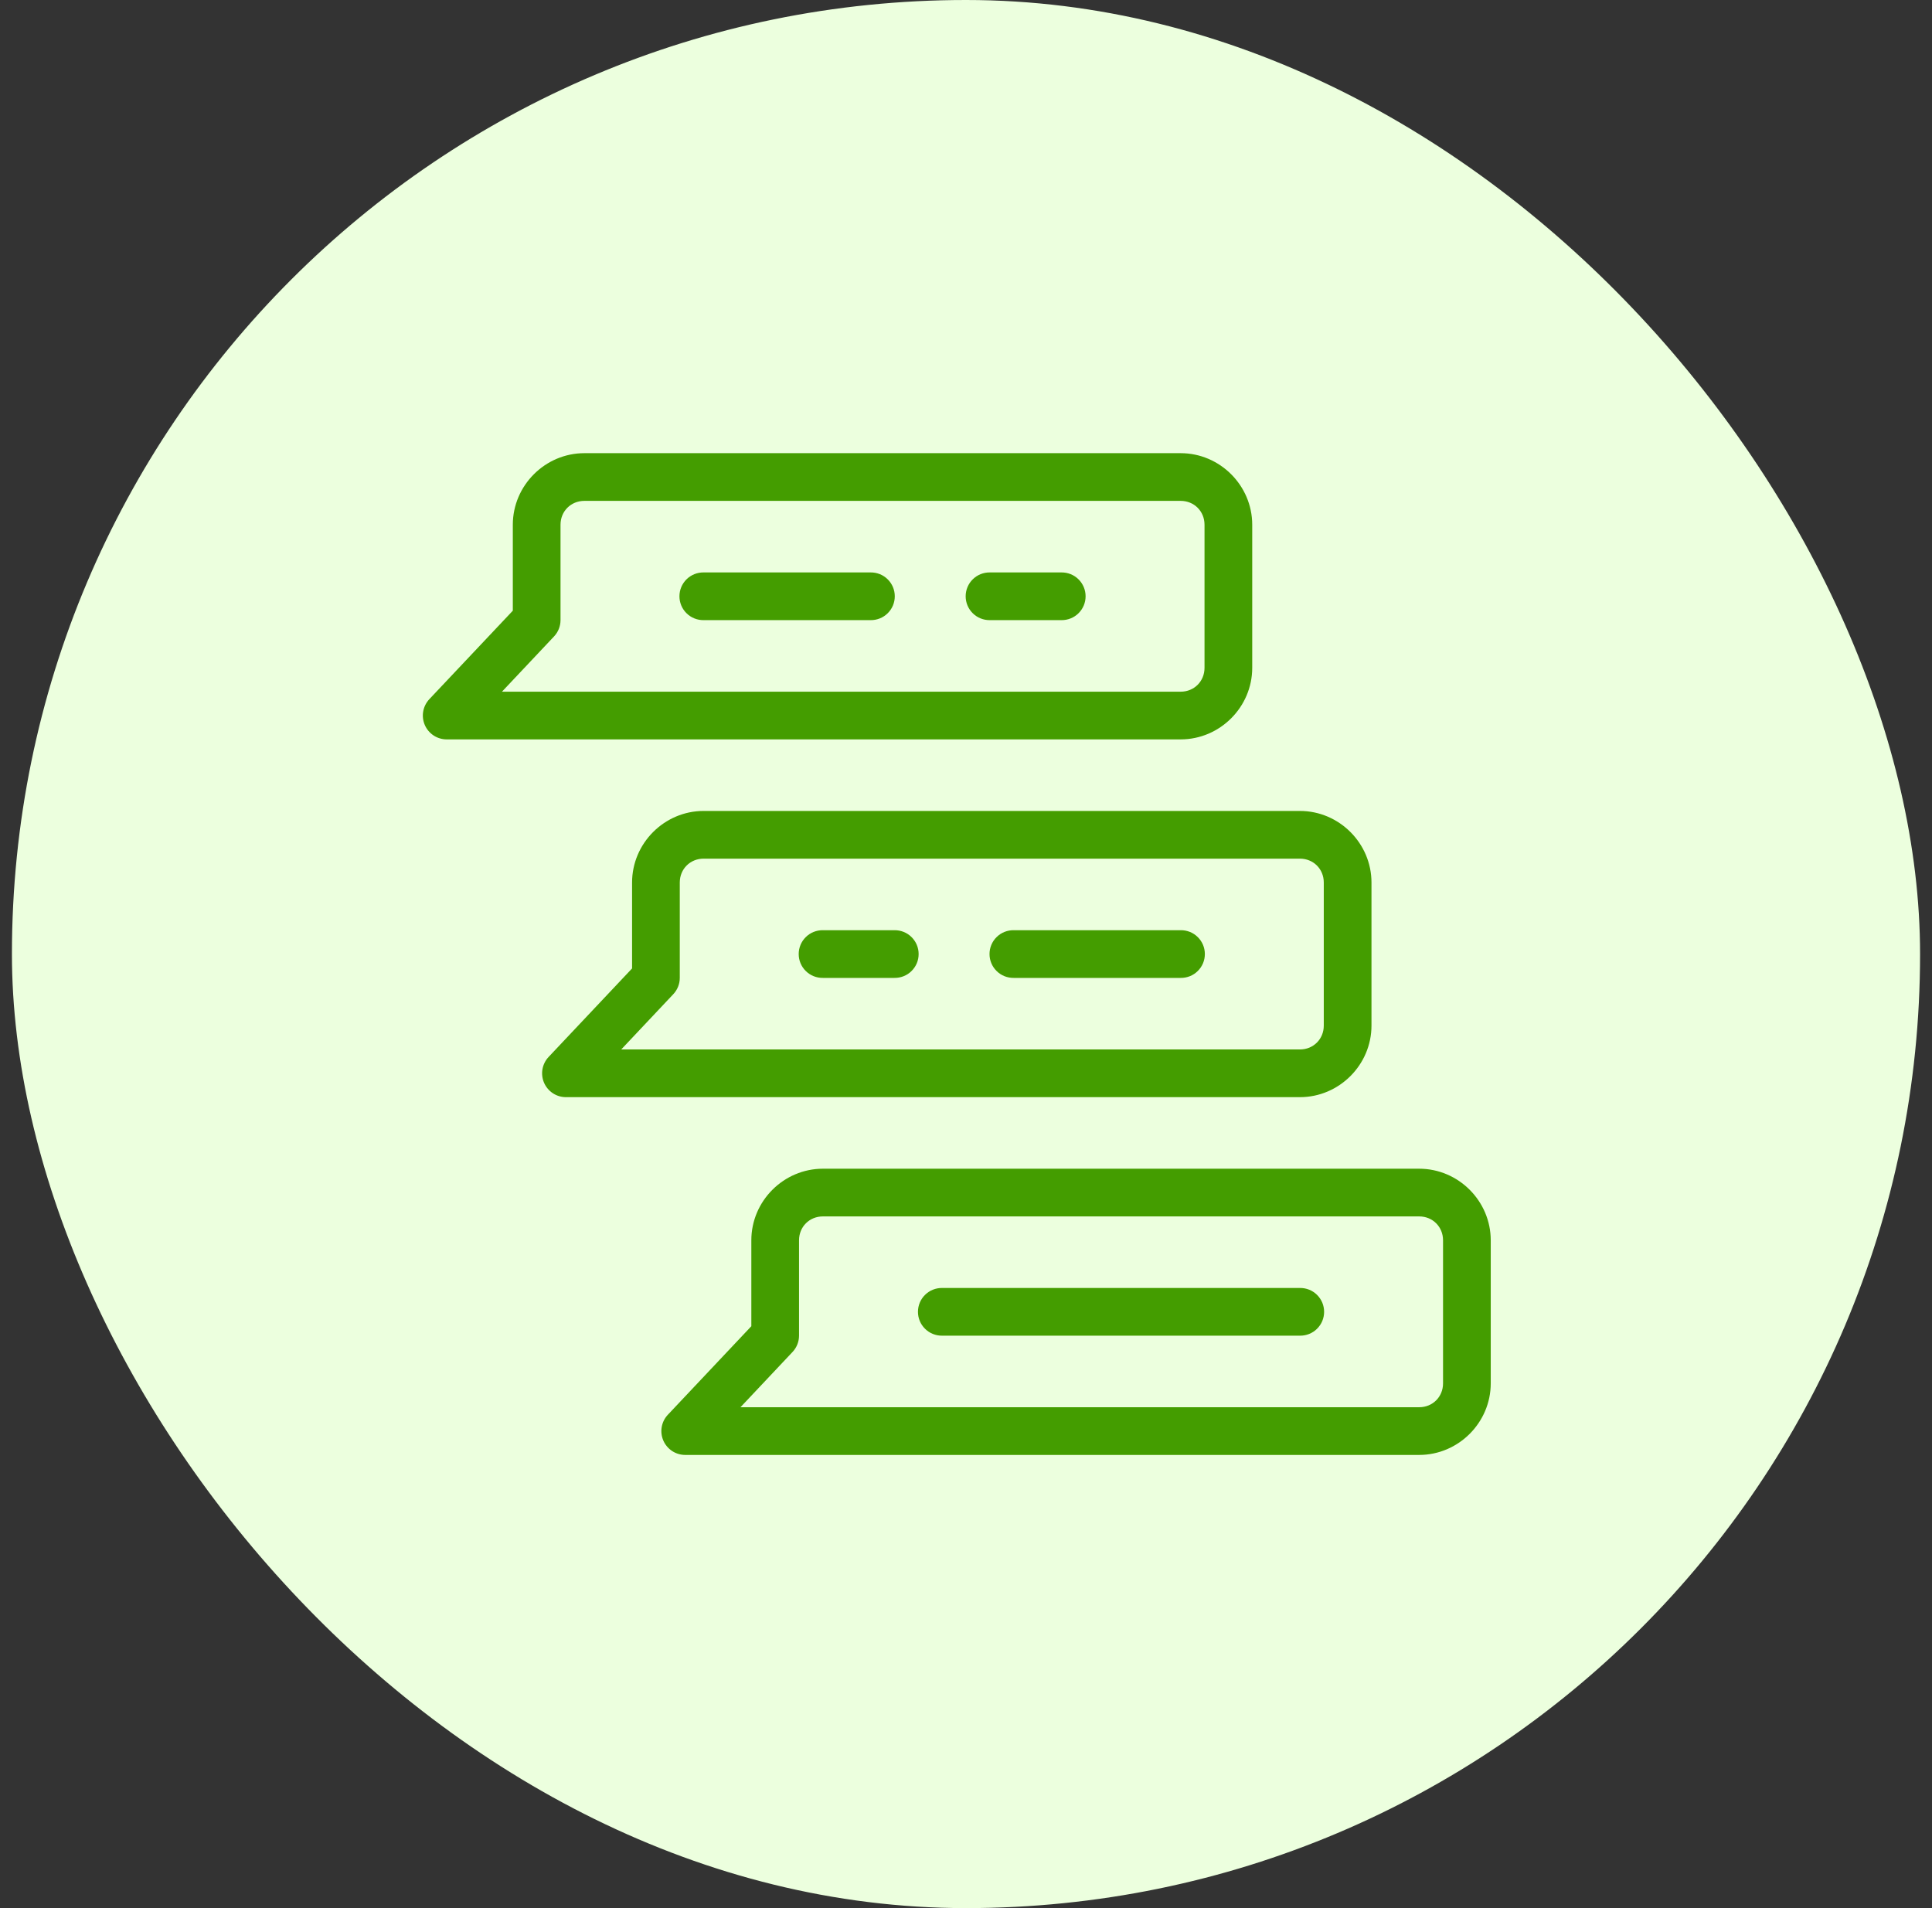
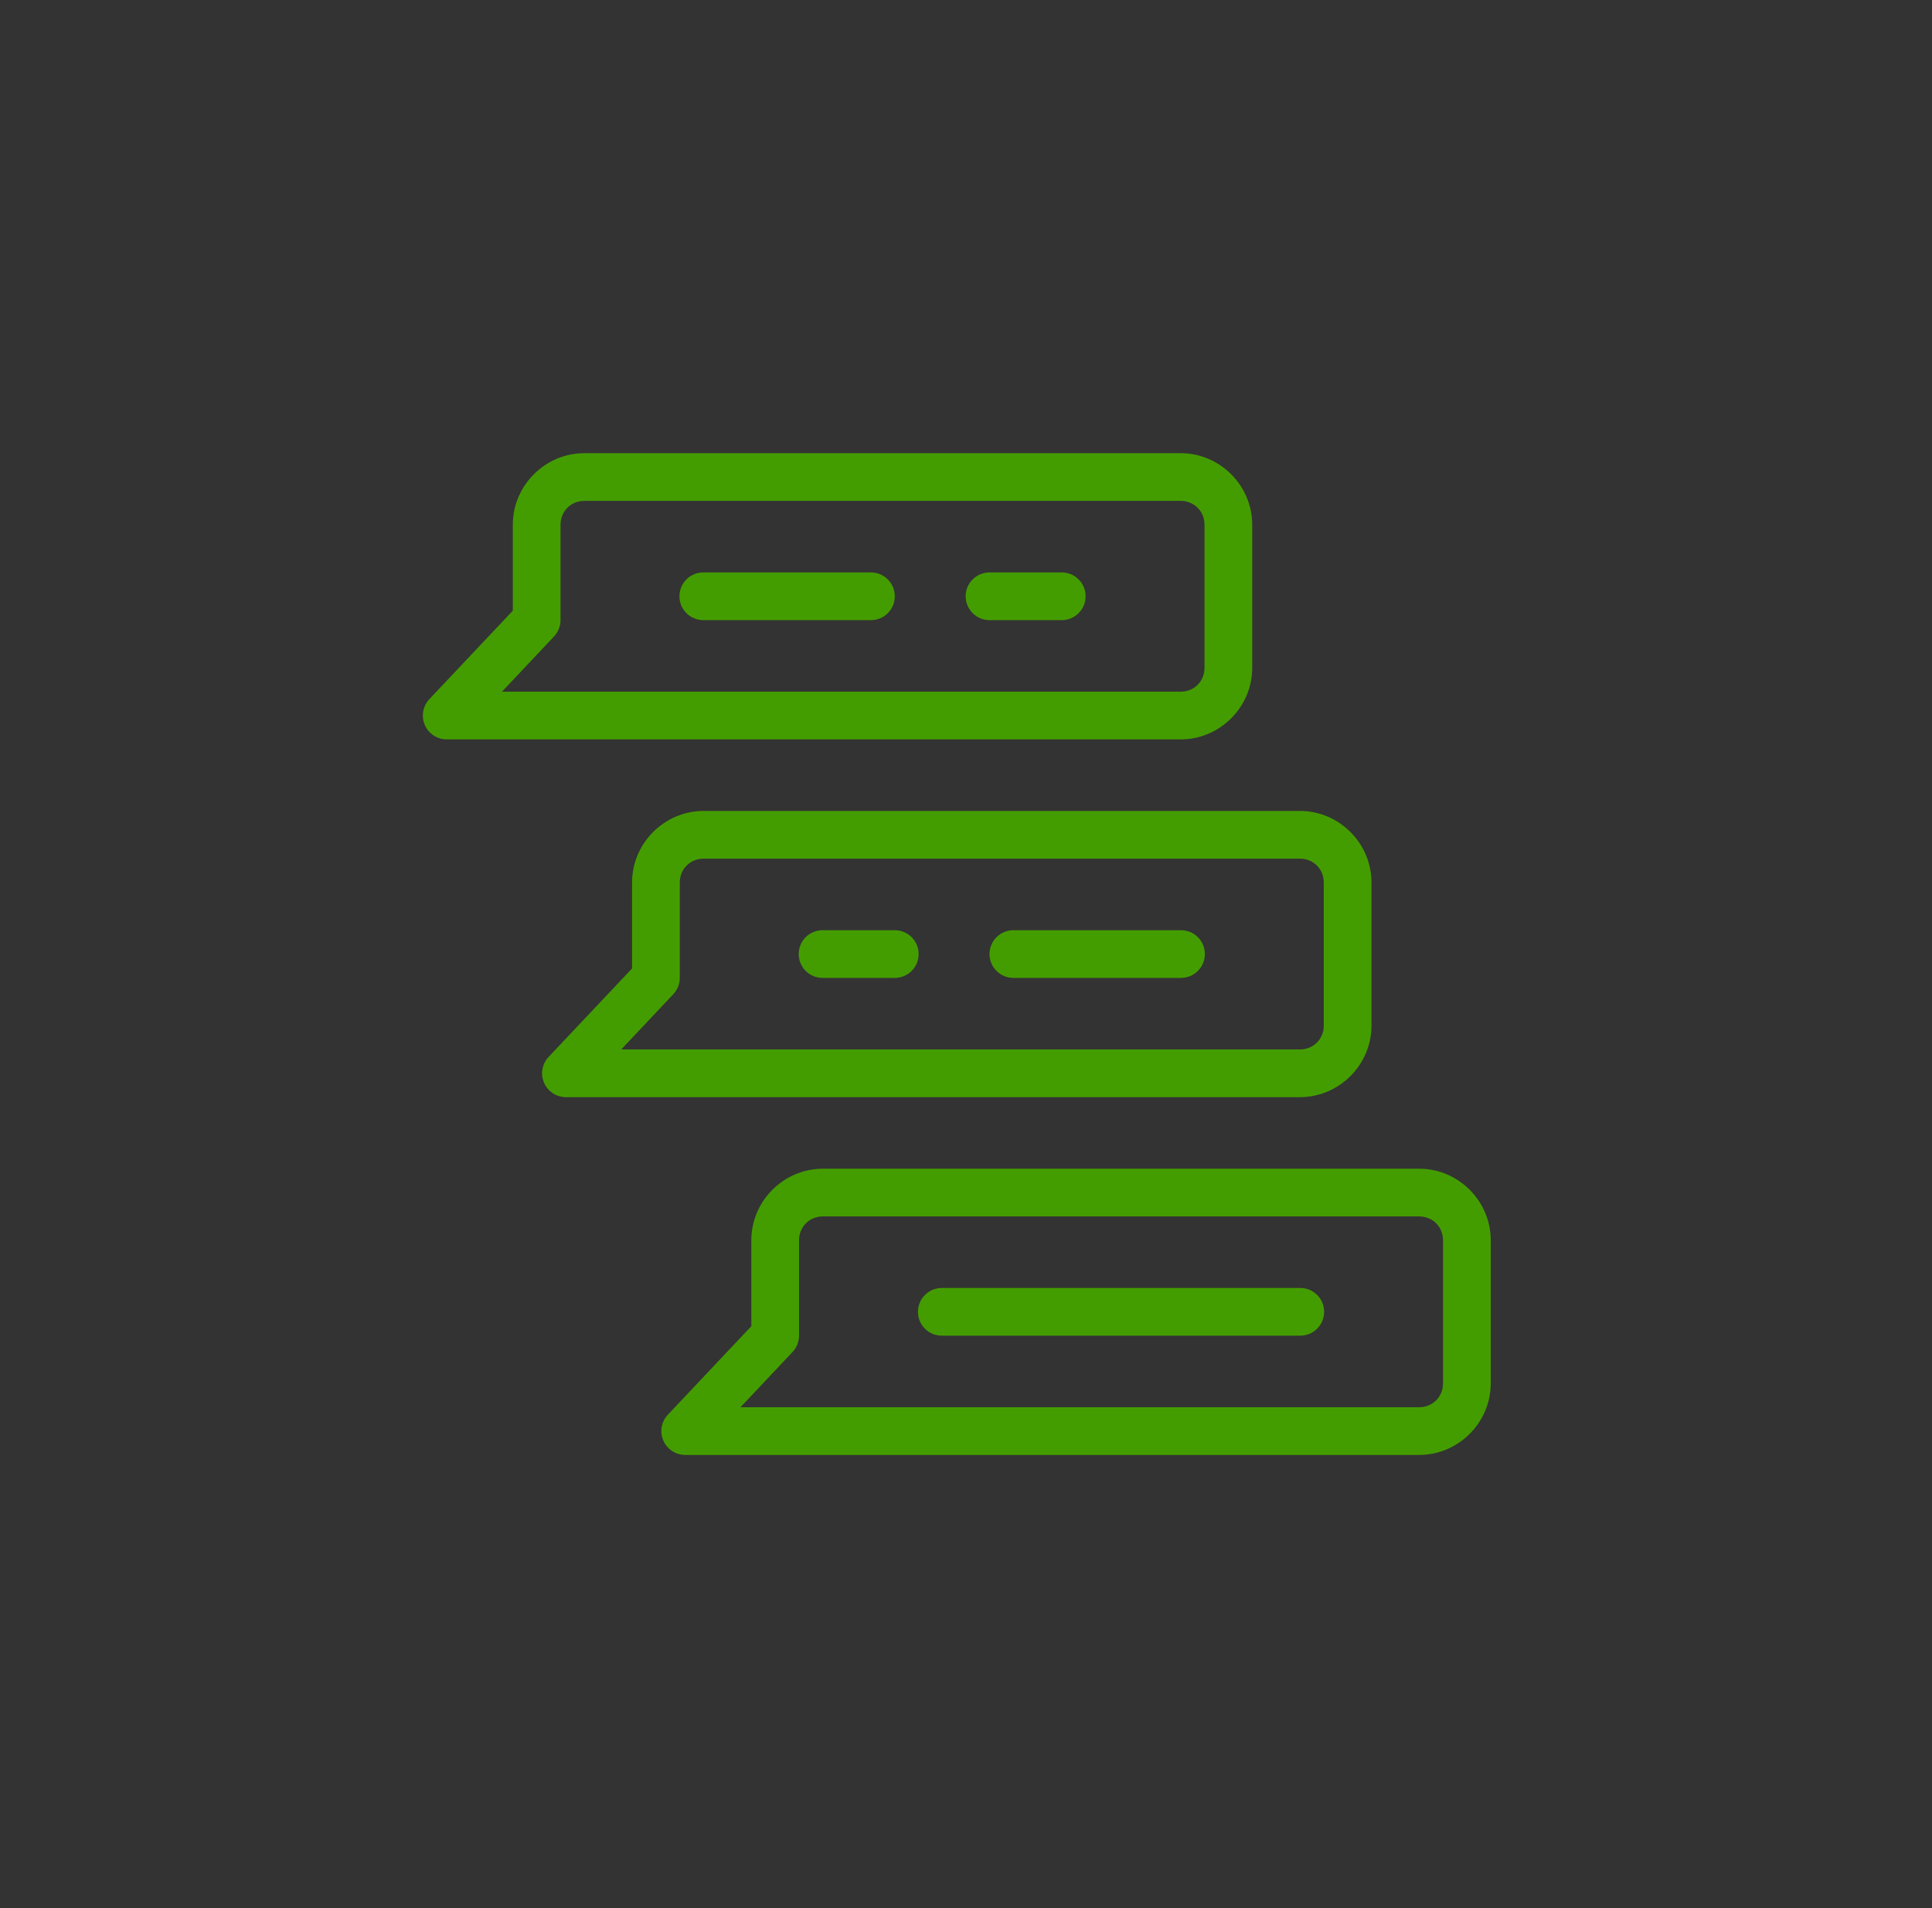
<svg xmlns="http://www.w3.org/2000/svg" width="81" height="80" viewBox="0 0 81 80" fill="none">
  <rect x="0" y="0" width="81" height="80" fill="#333333" stroke="none" />
-   <rect x="0.5" width="80" height="80" rx="40" fill="#ECFFDE" />
  <path d="M24.5 19C22.855 19 21.5 20.355 21.5 22V25.604L18 29.314C17.866 29.457 17.777 29.635 17.743 29.827C17.709 30.02 17.733 30.218 17.81 30.397C17.888 30.576 18.016 30.729 18.179 30.836C18.342 30.943 18.533 31 18.728 31H49.5C51.145 31 52.5 29.645 52.5 28V22C52.5 20.355 51.145 19 49.5 19H24.5ZM24.5 21H49.5C50.065 21 50.5 21.435 50.5 22V28C50.5 28.565 50.065 29 49.5 29H21.045L23.226 26.686C23.402 26.5 23.5 26.255 23.5 26V22C23.5 21.435 23.935 21 24.5 21ZM29.5 24C29.367 23.998 29.236 24.023 29.113 24.072C28.99 24.121 28.878 24.195 28.784 24.288C28.689 24.381 28.614 24.492 28.563 24.614C28.512 24.736 28.486 24.867 28.486 25C28.486 25.133 28.512 25.264 28.563 25.386C28.614 25.508 28.689 25.619 28.784 25.712C28.878 25.805 28.99 25.879 29.113 25.928C29.236 25.977 29.367 26.002 29.5 26H36.5C36.632 26.002 36.764 25.977 36.887 25.928C37.01 25.879 37.122 25.805 37.216 25.712C37.31 25.619 37.386 25.508 37.437 25.386C37.488 25.264 37.514 25.133 37.514 25C37.514 24.867 37.488 24.736 37.437 24.614C37.386 24.492 37.31 24.381 37.216 24.288C37.122 24.195 37.01 24.121 36.887 24.072C36.764 24.023 36.632 23.998 36.5 24H29.5ZM41.5 24C41.367 23.998 41.236 24.023 41.113 24.072C40.99 24.121 40.878 24.195 40.784 24.288C40.689 24.381 40.614 24.492 40.563 24.614C40.512 24.736 40.486 24.867 40.486 25C40.486 25.133 40.512 25.264 40.563 25.386C40.614 25.508 40.689 25.619 40.784 25.712C40.878 25.805 40.99 25.879 41.113 25.928C41.236 25.977 41.367 26.002 41.5 26H44.5C44.632 26.002 44.764 25.977 44.887 25.928C45.01 25.879 45.122 25.805 45.216 25.712C45.31 25.619 45.386 25.508 45.437 25.386C45.488 25.264 45.514 25.133 45.514 25C45.514 24.867 45.488 24.736 45.437 24.614C45.386 24.492 45.31 24.381 45.216 24.288C45.122 24.195 45.01 24.121 44.887 24.072C44.764 24.023 44.632 23.998 44.5 24H41.5ZM29.5 34C27.855 34 26.5 35.355 26.5 37V40.603L23 44.315C22.866 44.457 22.777 44.635 22.743 44.827C22.709 45.02 22.733 45.218 22.81 45.397C22.888 45.576 23.016 45.728 23.179 45.836C23.342 45.943 23.533 46 23.728 46H54.5C56.145 46 57.5 44.645 57.5 43V37C57.5 35.355 56.145 34 54.5 34H29.5ZM29.5 36H54.5C55.065 36 55.5 36.435 55.5 37V43C55.5 43.565 55.065 44 54.5 44H26.045L28.226 41.685C28.402 41.5 28.5 41.255 28.5 41V37C28.5 36.435 28.935 36 29.5 36ZM34.5 39C34.367 38.998 34.236 39.023 34.113 39.072C33.99 39.121 33.878 39.195 33.784 39.288C33.689 39.381 33.614 39.492 33.563 39.614C33.512 39.736 33.486 39.867 33.486 40C33.486 40.133 33.512 40.264 33.563 40.386C33.614 40.508 33.689 40.619 33.784 40.712C33.878 40.805 33.99 40.879 34.113 40.928C34.236 40.977 34.367 41.002 34.5 41H37.5C37.632 41.002 37.764 40.977 37.887 40.928C38.01 40.879 38.122 40.805 38.216 40.712C38.31 40.619 38.386 40.508 38.437 40.386C38.488 40.264 38.514 40.133 38.514 40C38.514 39.867 38.488 39.736 38.437 39.614C38.386 39.492 38.31 39.381 38.216 39.288C38.122 39.195 38.01 39.121 37.887 39.072C37.764 39.023 37.632 38.998 37.5 39H34.5ZM42.5 39C42.367 38.998 42.236 39.023 42.113 39.072C41.99 39.121 41.878 39.195 41.784 39.288C41.689 39.381 41.614 39.492 41.563 39.614C41.512 39.736 41.486 39.867 41.486 40C41.486 40.133 41.512 40.264 41.563 40.386C41.614 40.508 41.689 40.619 41.784 40.712C41.878 40.805 41.99 40.879 42.113 40.928C42.236 40.977 42.367 41.002 42.5 41H49.5C49.632 41.002 49.764 40.977 49.887 40.928C50.01 40.879 50.122 40.805 50.216 40.712C50.31 40.619 50.386 40.508 50.437 40.386C50.488 40.264 50.514 40.133 50.514 40C50.514 39.867 50.488 39.736 50.437 39.614C50.386 39.492 50.31 39.381 50.216 39.288C50.122 39.195 50.01 39.121 49.887 39.072C49.764 39.023 49.632 38.998 49.5 39H42.5ZM34.5 49C32.855 49 31.5 50.355 31.5 52V55.603L28 59.315C27.866 59.457 27.777 59.635 27.743 59.827C27.709 60.02 27.733 60.218 27.81 60.397C27.888 60.576 28.016 60.728 28.179 60.836C28.342 60.943 28.533 61 28.728 61H59.5C61.145 61 62.5 59.645 62.5 58V52C62.5 50.355 61.145 49 59.5 49H34.5ZM34.5 51H59.5C60.065 51 60.5 51.435 60.5 52V58C60.5 58.565 60.065 59 59.5 59H31.045L33.226 56.685C33.402 56.5 33.499 56.255 33.5 56V52C33.5 51.435 33.935 51 34.5 51ZM39.5 54C39.367 53.998 39.236 54.023 39.113 54.072C38.99 54.121 38.878 54.195 38.784 54.288C38.689 54.381 38.614 54.492 38.563 54.614C38.512 54.736 38.486 54.867 38.486 55C38.486 55.133 38.512 55.264 38.563 55.386C38.614 55.508 38.689 55.619 38.784 55.712C38.878 55.805 38.99 55.879 39.113 55.928C39.236 55.977 39.367 56.002 39.5 56H54.5C54.632 56.002 54.764 55.977 54.887 55.928C55.01 55.879 55.122 55.805 55.216 55.712C55.31 55.619 55.386 55.508 55.437 55.386C55.488 55.264 55.514 55.133 55.514 55C55.514 54.867 55.488 54.736 55.437 54.614C55.386 54.492 55.31 54.381 55.216 54.288C55.122 54.195 55.01 54.121 54.887 54.072C54.764 54.023 54.632 53.998 54.5 54H39.5Z" fill="#449D00" />
</svg>